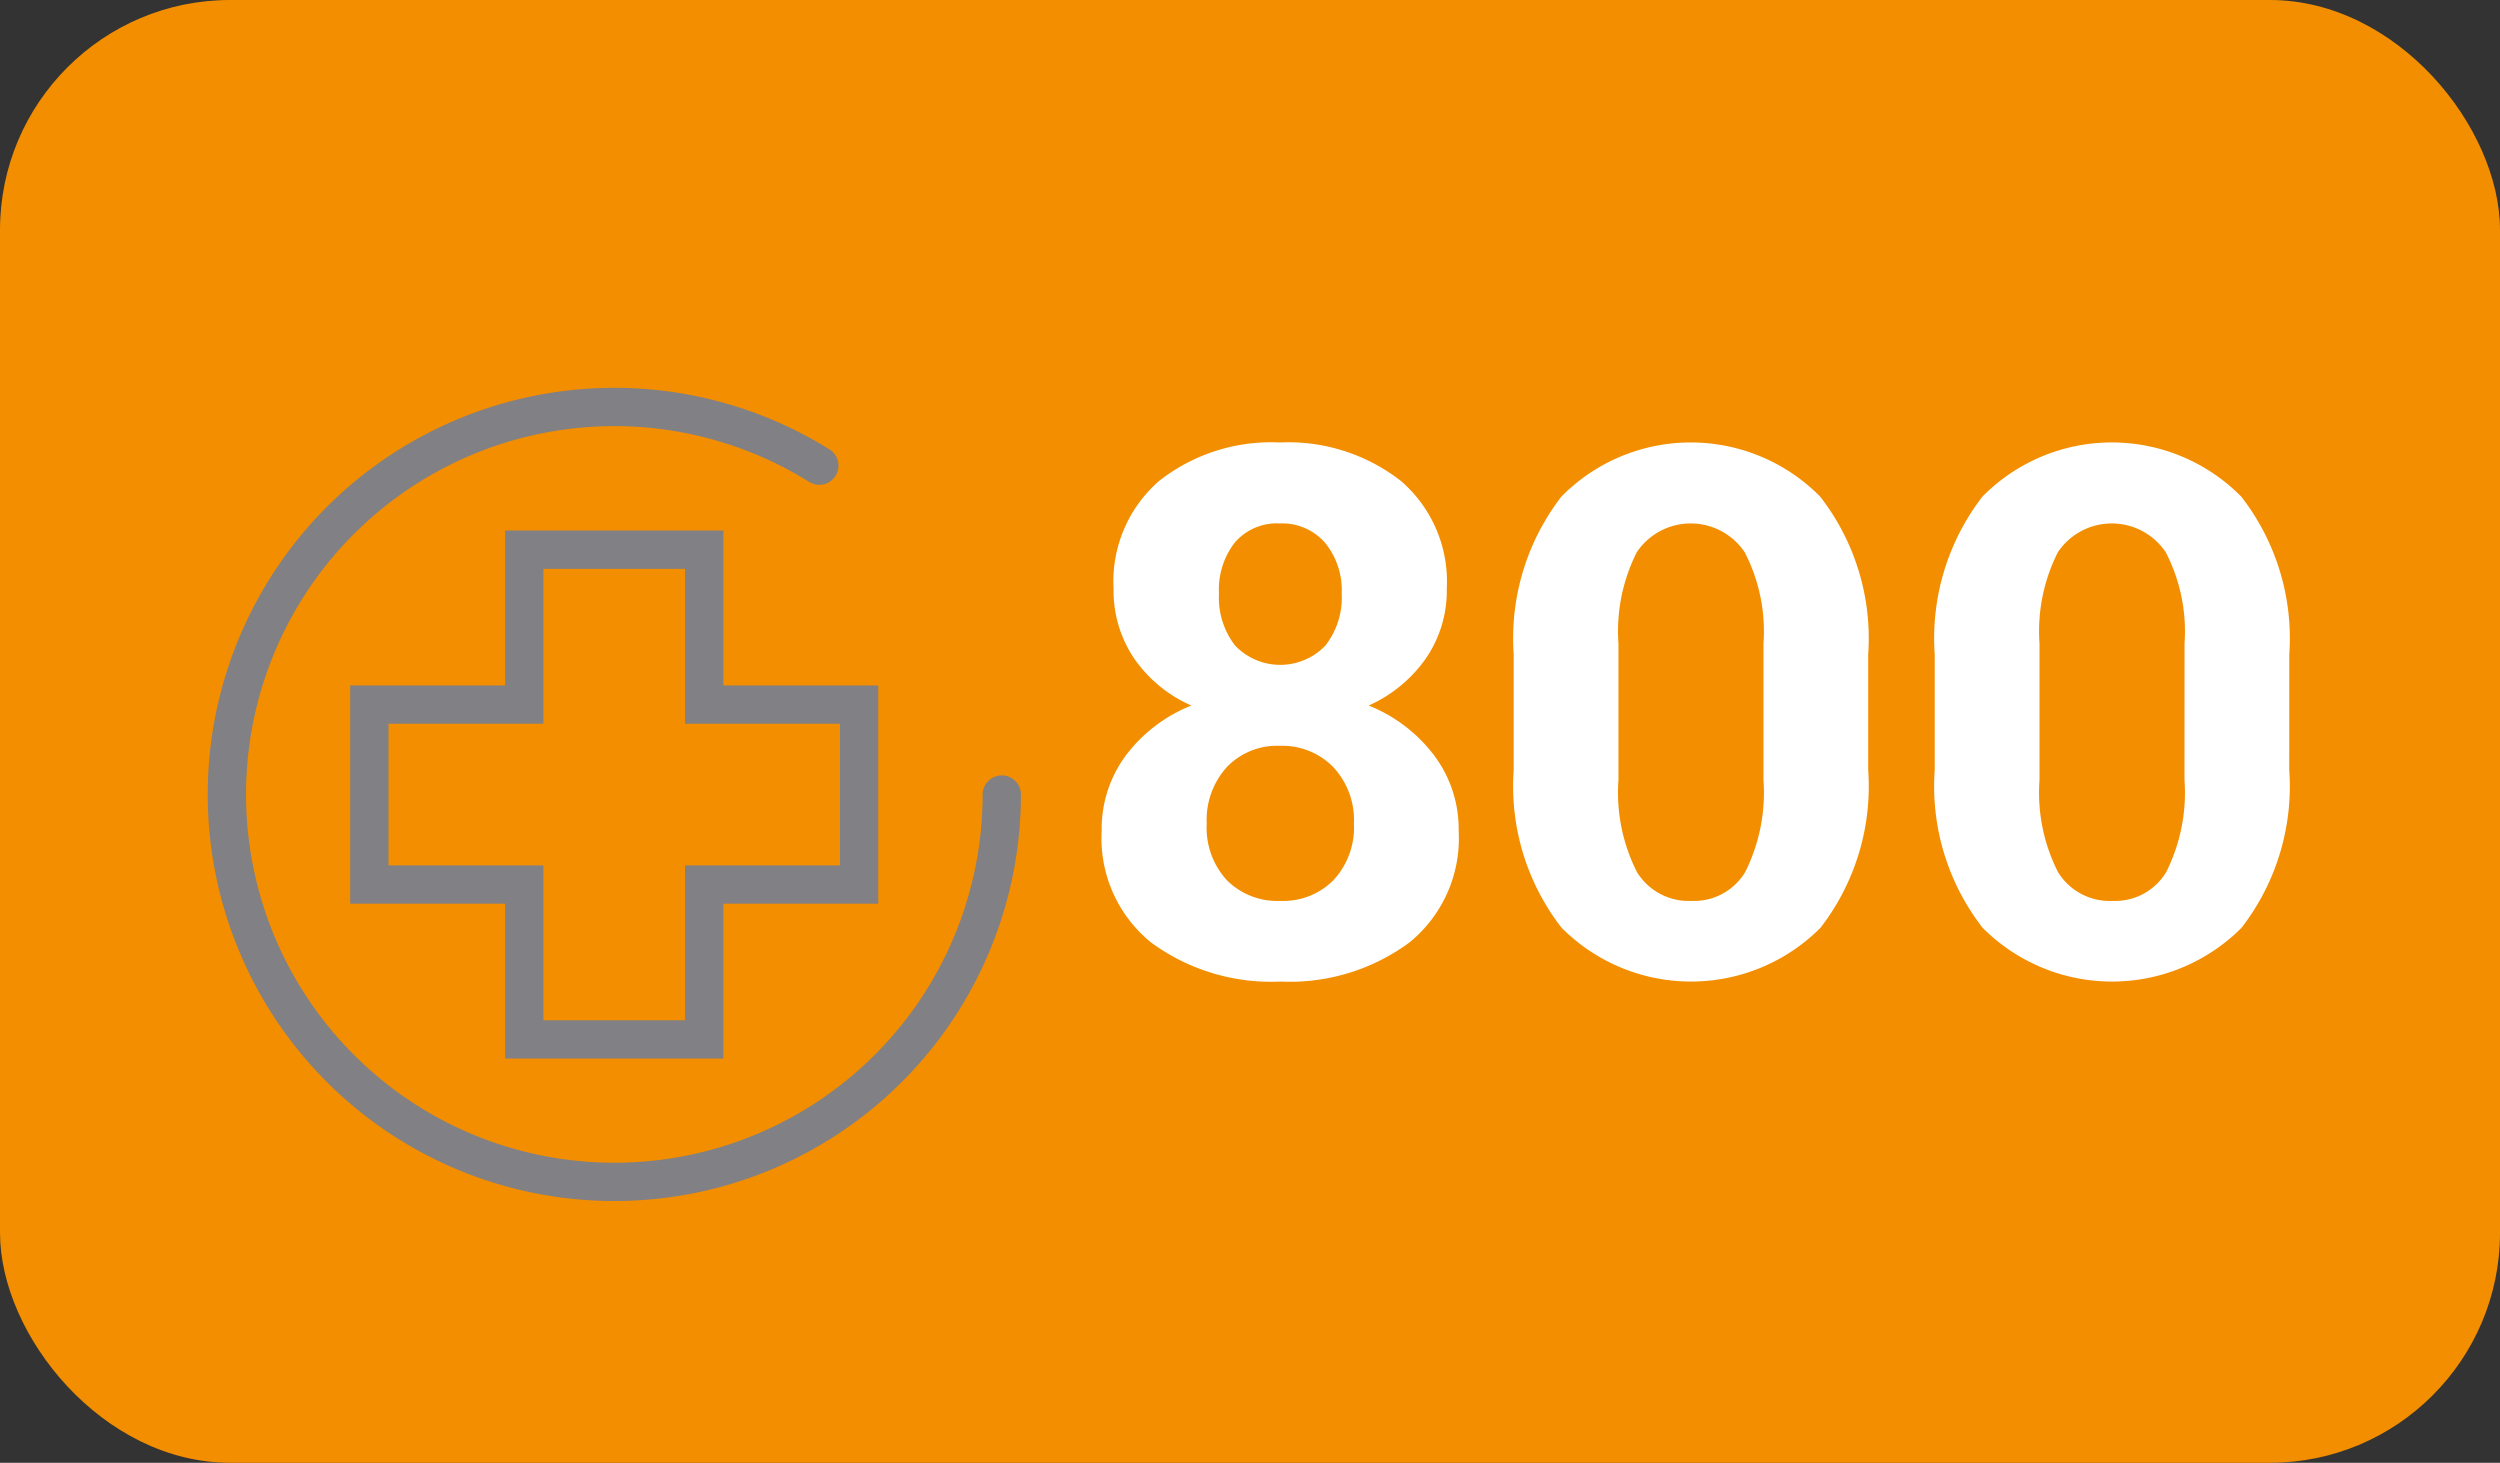
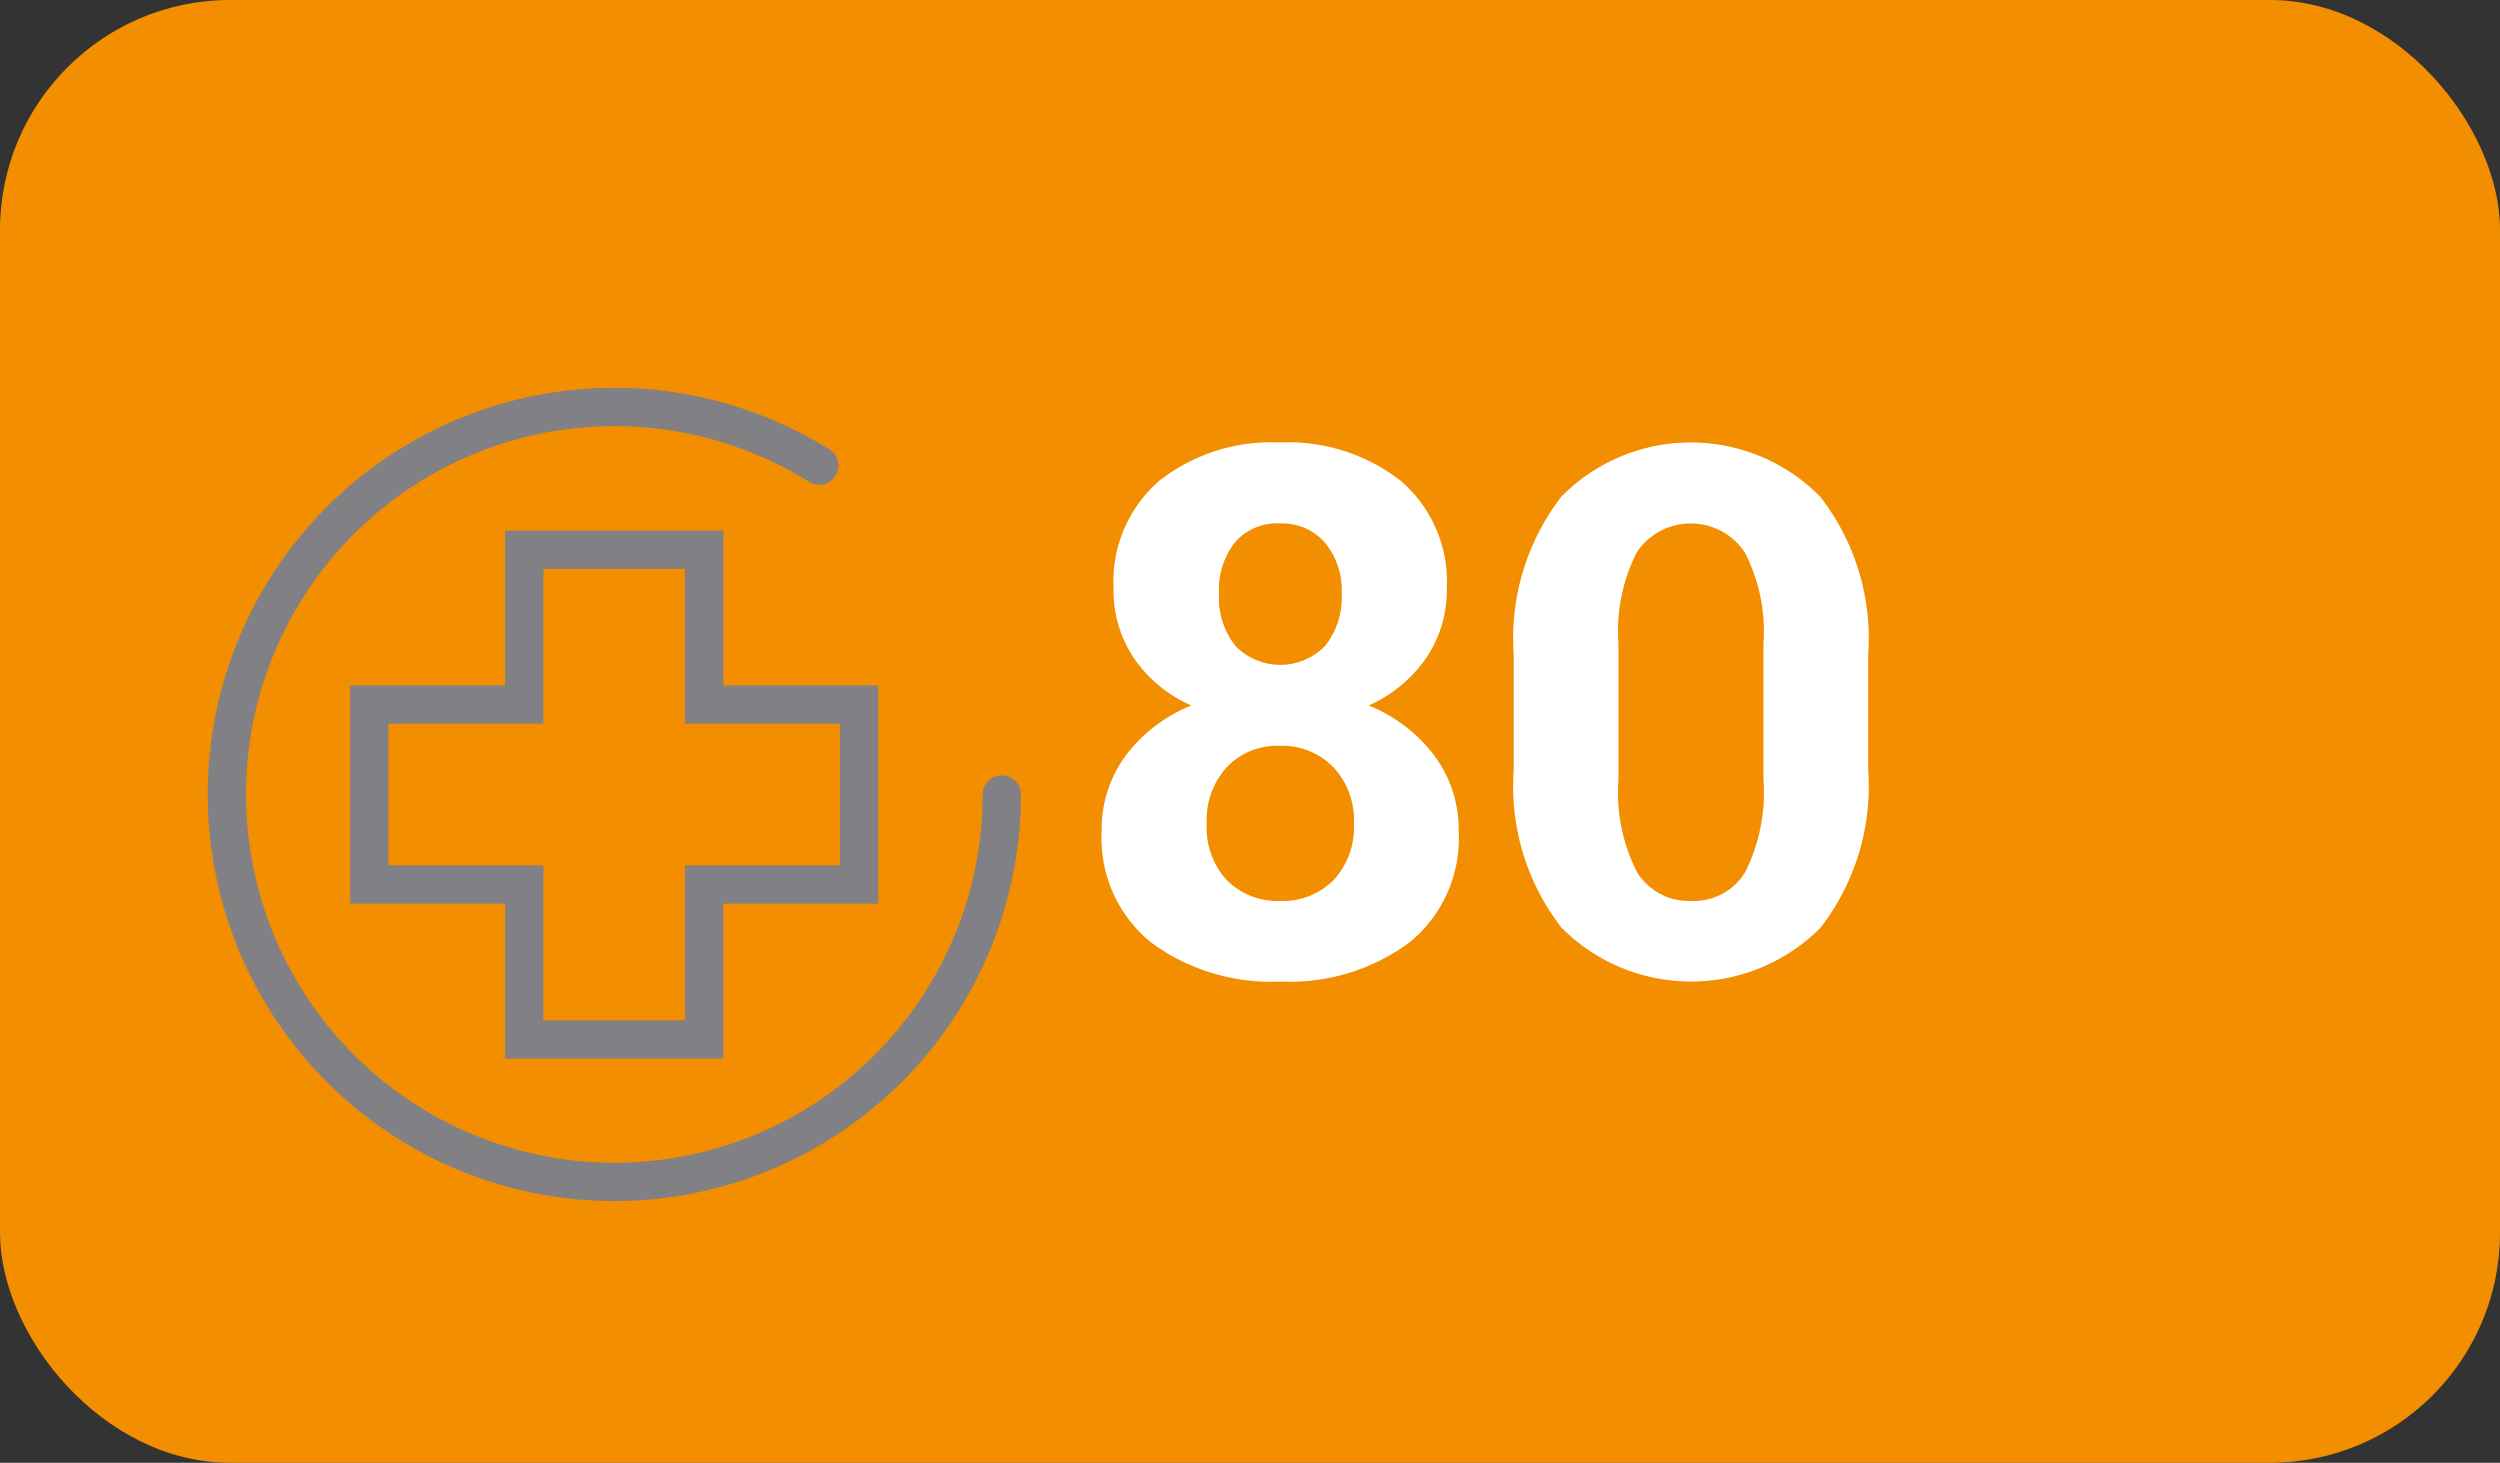
<svg xmlns="http://www.w3.org/2000/svg" width="54.839" height="32.087" viewBox="0 0 54.839 32.087">
  <rect x="0" y="0" width="54.839" height="32.087" fill="#333333" stroke="none" />
  <title>Ресурс 13</title>
  <g style="isolation:isolate">
    <rect width="54.839" height="32.087" rx="5.047" style="fill:#f28e00" />
    <path d="M31.736,12.919a2.618,2.618,0,0,1-.458,1.523,3.045,3.045,0,0,1-1.255,1.034A3.372,3.372,0,0,1,31.468,16.582a2.695,2.695,0,0,1,.529,1.642,2.943,2.943,0,0,1-1.082,2.451A4.416,4.416,0,0,1,28.089,21.531a4.446,4.446,0,0,1-2.838-.856,2.939,2.939,0,0,1-1.085-2.451,2.703,2.703,0,0,1,.525-1.646,3.361,3.361,0,0,1,1.441-1.102,2.981,2.981,0,0,1-1.255-1.034,2.651,2.651,0,0,1-.45-1.523,2.923,2.923,0,0,1,1.002-2.372,3.979,3.979,0,0,1,2.645-.841,4.011,4.011,0,0,1,2.652.841A2.913,2.913,0,0,1,31.736,12.919Zm-2.037,5.146a1.699,1.699,0,0,0-.454-1.239,1.565,1.565,0,0,0-1.172-.466,1.527,1.527,0,0,0-1.161.466,1.727,1.727,0,0,0-.442,1.239,1.705,1.705,0,0,0,.442,1.243,1.567,1.567,0,0,0,1.176.454,1.552,1.552,0,0,0,1.165-.458A1.698,1.698,0,0,0,29.699,18.065Zm-.268-5.044a1.643,1.643,0,0,0-.367-1.117,1.247,1.247,0,0,0-.991-.422,1.218,1.218,0,0,0-.983.414,1.683,1.683,0,0,0-.351,1.125,1.715,1.715,0,0,0,.355,1.141,1.37,1.37,0,0,0,1.978,0A1.704,1.704,0,0,0,29.431,13.021Z" style="fill:#fff" />
    <path d="M40.98,16.889a5.072,5.072,0,0,1-1.046,3.462,4.008,4.008,0,0,1-5.68,0,5.06,5.06,0,0,1-1.05-3.462V14.355a5.089,5.089,0,0,1,1.046-3.462,3.985,3.985,0,0,1,5.676,0,5.06,5.06,0,0,1,1.054,3.462ZM38.683,14.118a3.785,3.785,0,0,0-.41-2.001,1.425,1.425,0,0,0-2.369-.004,3.845,3.845,0,0,0-.402,2.005v2.992a3.847,3.847,0,0,0,.407,2.021,1.332,1.332,0,0,0,1.196.631,1.31,1.31,0,0,0,1.176-.631,3.892,3.892,0,0,0,.402-2.021Z" style="fill:#fff" />
-     <path d="M50.216,16.889a5.071,5.071,0,0,1-1.046,3.462,4.009,4.009,0,0,1-5.681,0,5.062,5.062,0,0,1-1.05-3.462V14.355A5.089,5.089,0,0,1,43.486,10.893a3.986,3.986,0,0,1,5.677,0,5.065,5.065,0,0,1,1.054,3.462ZM47.919,14.118a3.785,3.785,0,0,0-.41-2.001,1.424,1.424,0,0,0-2.368-.004A3.84,3.84,0,0,0,44.738,14.118v2.992a3.848,3.848,0,0,0,.406,2.021,1.333,1.333,0,0,0,1.196.631,1.308,1.308,0,0,0,1.176-.631,3.882,3.882,0,0,0,.402-2.021Z" style="fill:#fff" />
    <polygon points="18.845 15.456 15.447 15.456 15.447 12.058 11.5 12.058 11.5 15.456 8.102 15.456 8.102 19.403 11.5 19.403 11.5 22.8 15.447 22.8 15.447 19.403 18.845 19.403 18.845 15.456" style="fill:none;stroke:#818084;stroke-linecap:round;stroke-miterlimit:10;stroke-width:0.84px;mix-blend-mode:multiply" />
    <path d="M21.975,17.429A8.499,8.499,0,1,1,17.972,10.214" style="fill:none;stroke:#818084;stroke-linecap:round;stroke-miterlimit:10;stroke-width:0.84px;mix-blend-mode:multiply" />
  </g>
</svg>